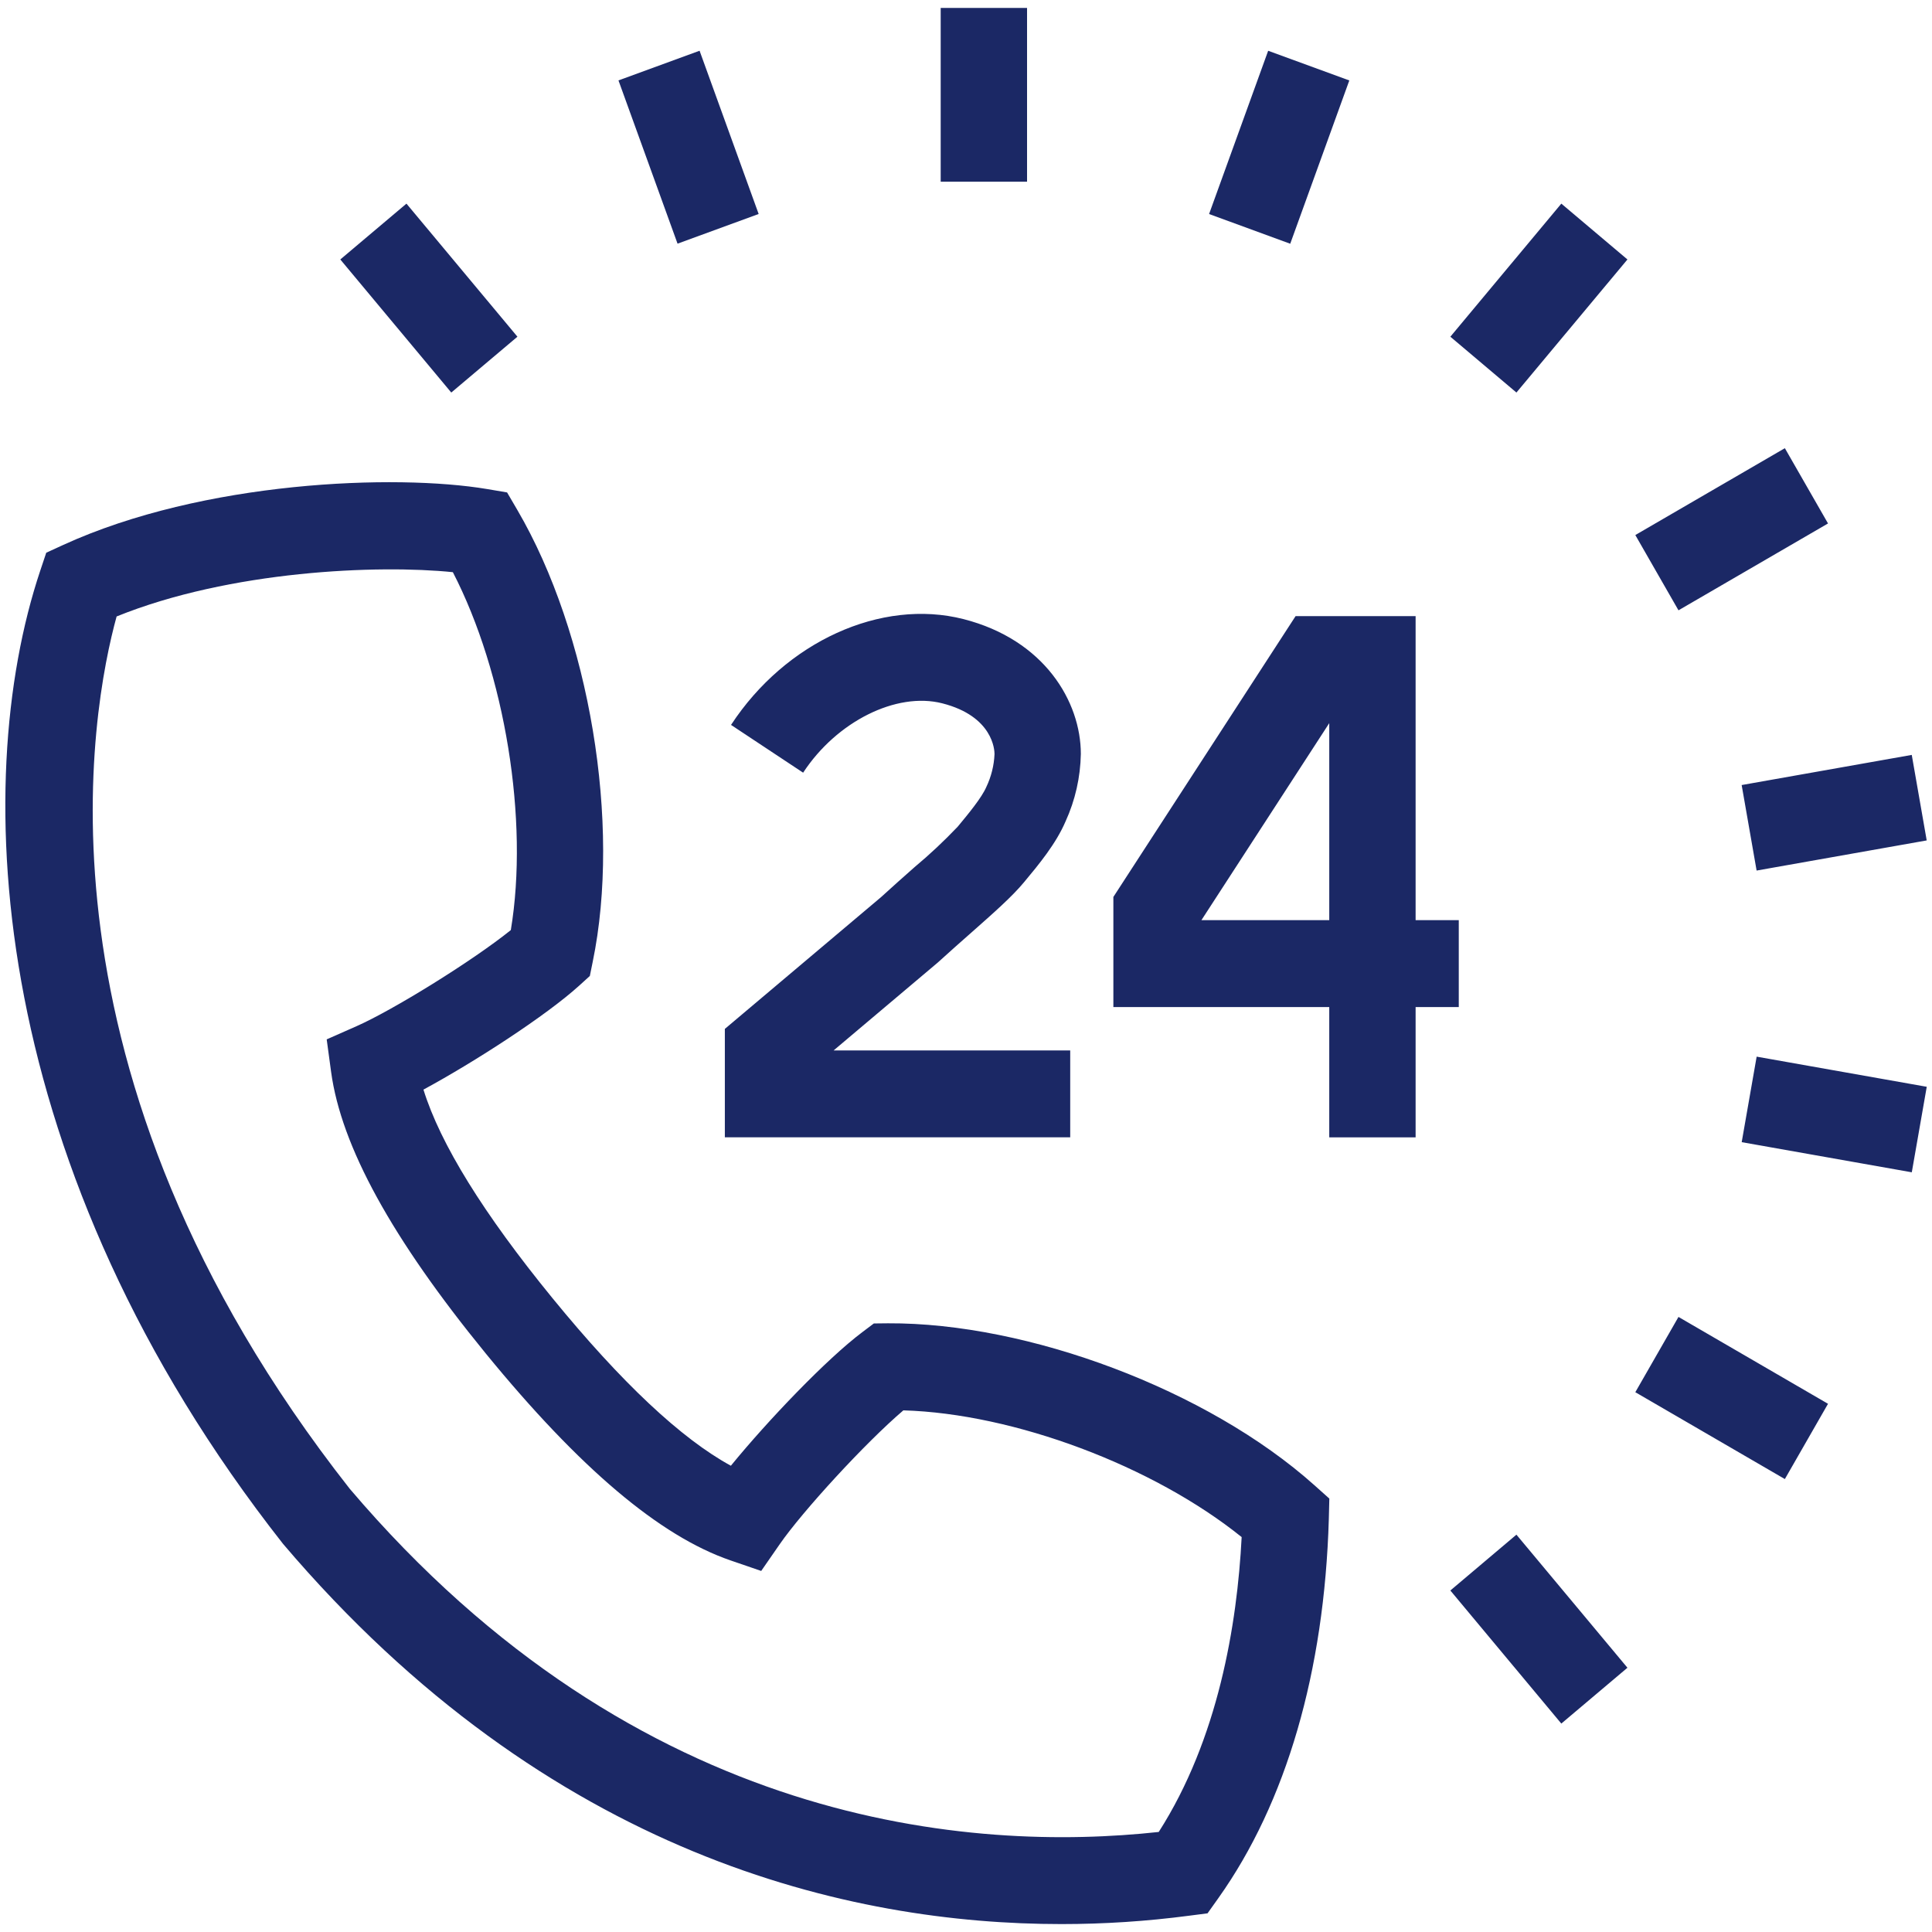
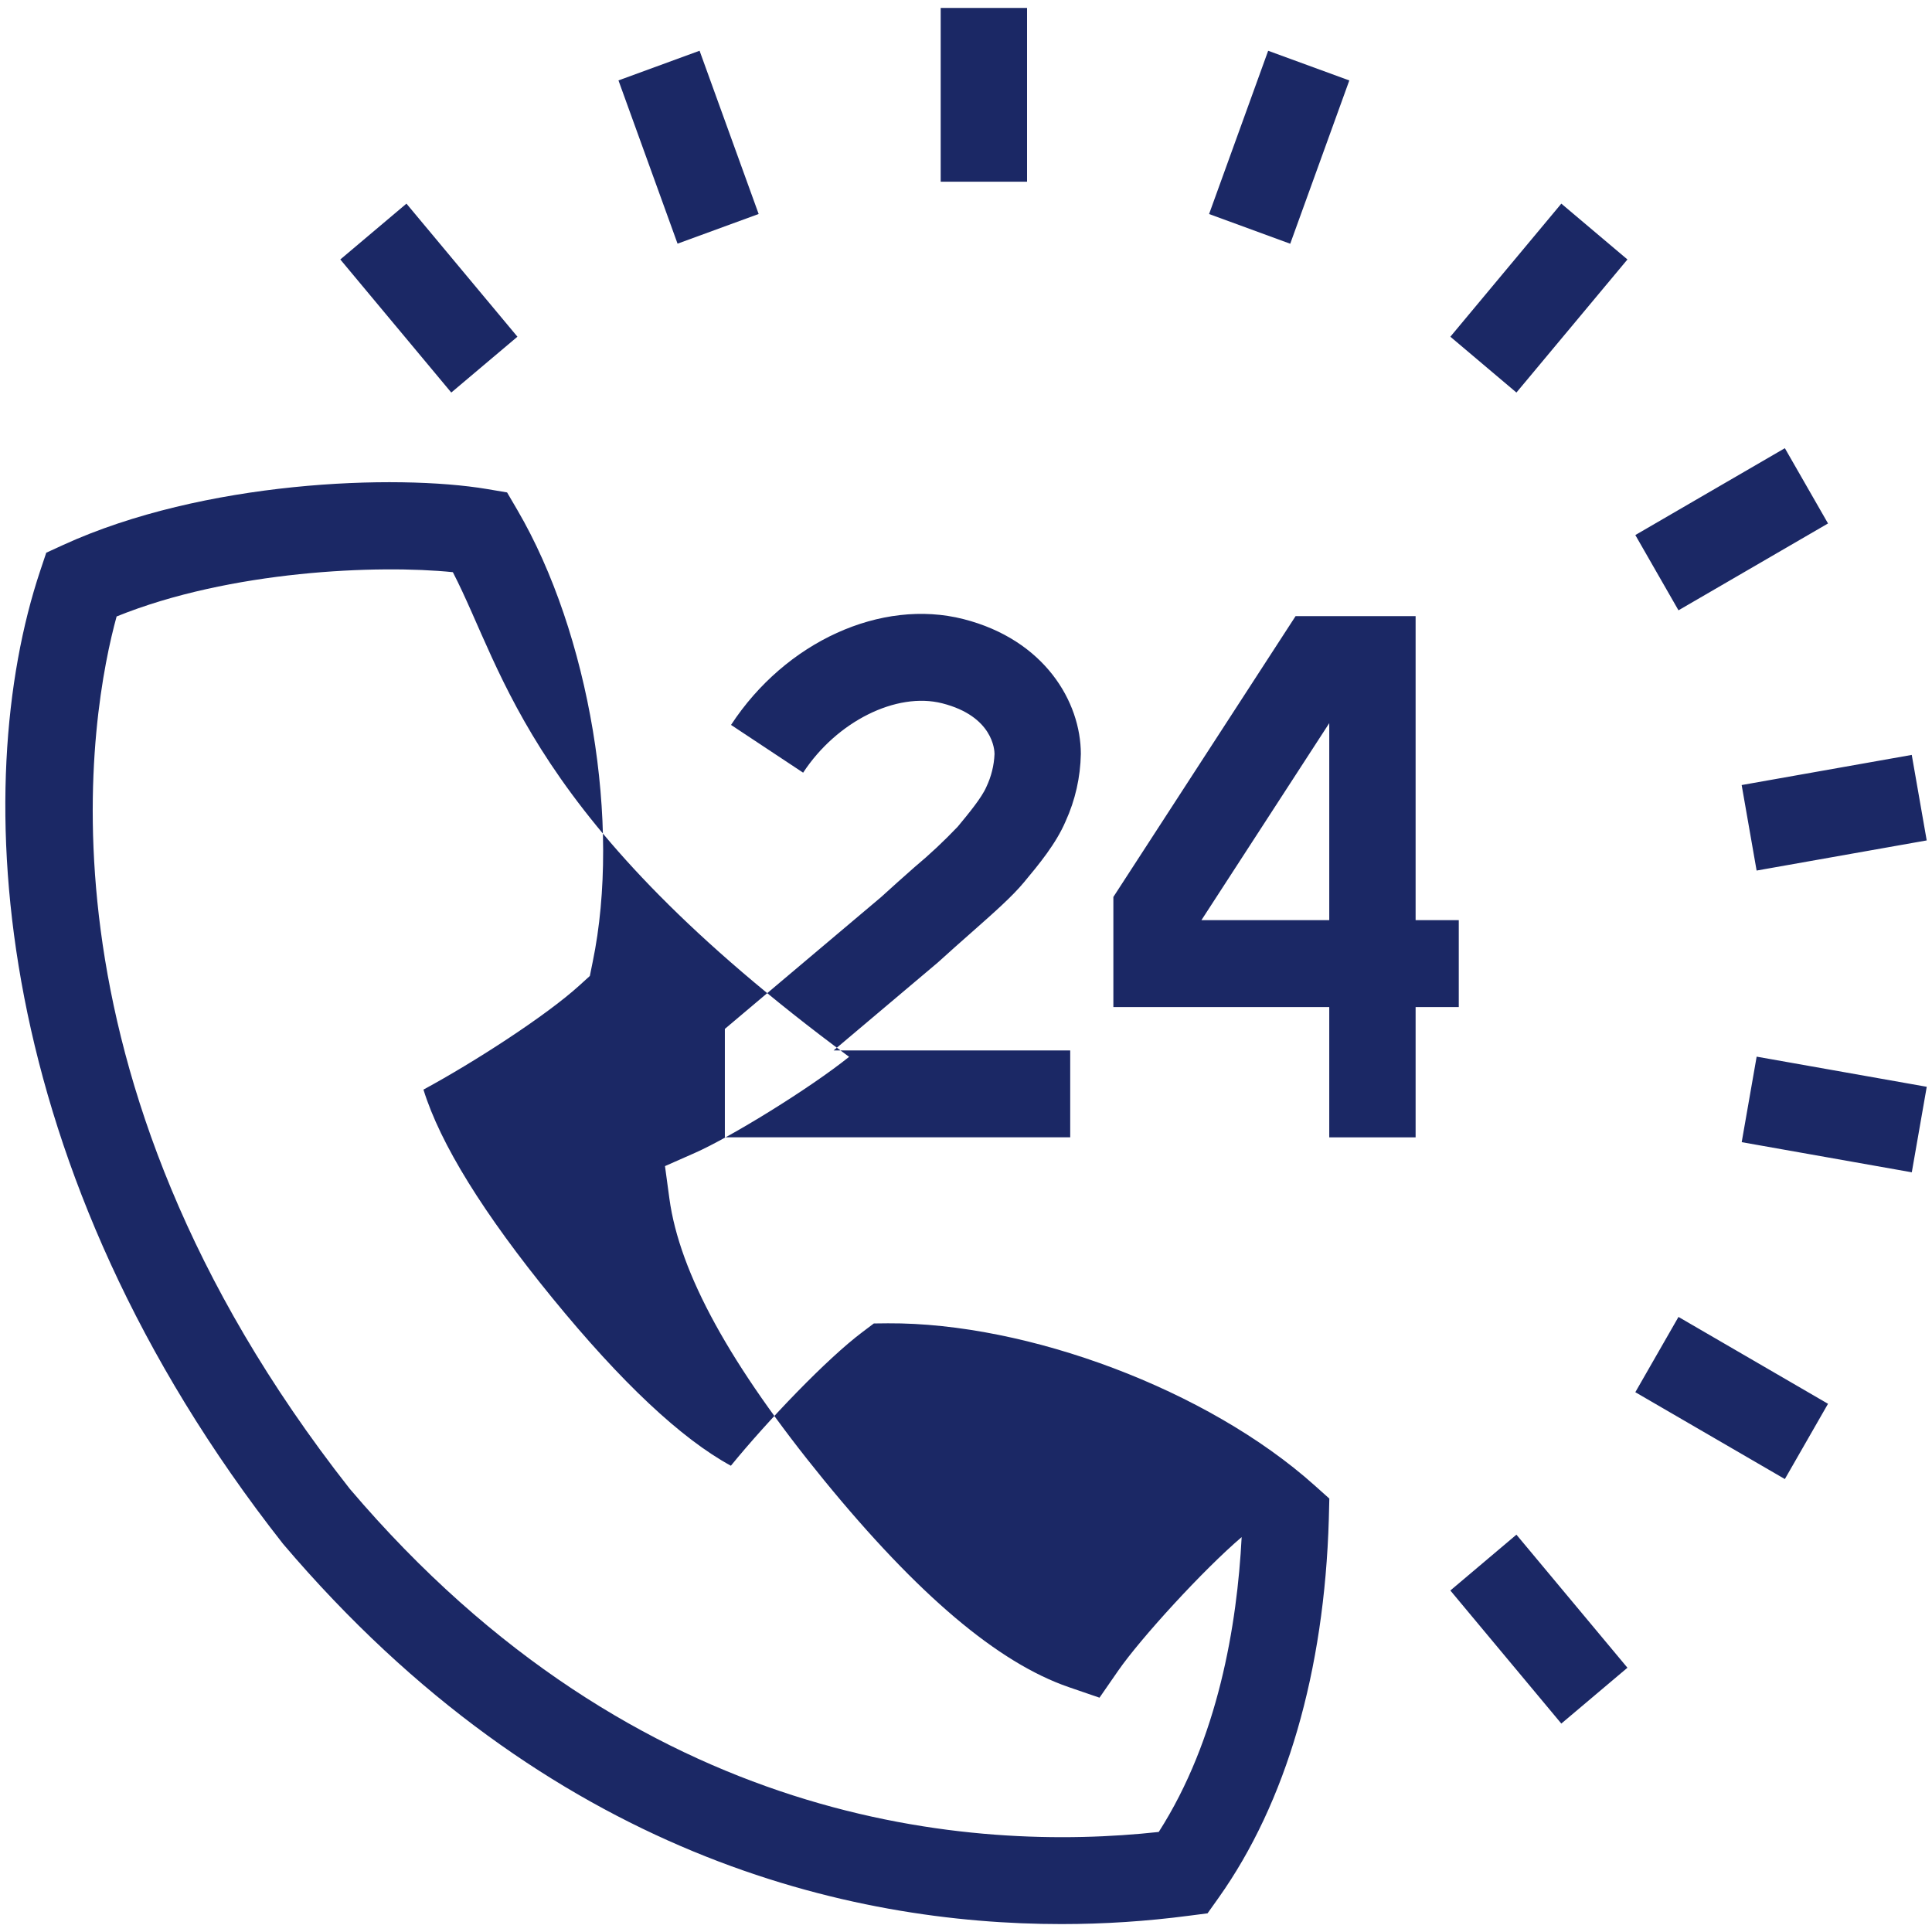
<svg xmlns="http://www.w3.org/2000/svg" version="1.1" id="Layer_1" x="0px" y="0px" width="50px" height="50px" viewBox="163.033 162.516 50 50" xml:space="preserve">
-   <path id="I3.svg" fill="#1B2865" d="M208.107,182.833l4.402-0.78l0.387,2.213l-4.402,0.78L208.107,182.833z M205.355,176.363 l3.87-2.248l1.117,1.948l-3.87,2.248L205.355,176.363z M200.568,203.678l1.71-1.445l2.873,3.444l-1.711,1.445L200.568,203.678z M200.568,171.23l2.872-3.444l1.711,1.445l-2.873,3.444L200.568,171.23z M200.786,188.578h-1.117v3.373h-2.235v-3.372h-5.587v-2.85 l4.716-7.268h3.106v7.869h1.117L200.786,188.578L200.786,188.578z M197.434,181.231l-3.308,5.098h3.308V181.231L197.434,181.231z M194.324,168.055l1.529-4.225l2.1,0.768l-1.529,4.226L194.324,168.055z M189.533,185.35c-0.306,0.369-0.77,0.778-1.358,1.298 c-0.269,0.238-0.564,0.497-0.873,0.779l-2.695,2.274h6.123v2.248h-8.938v-2.805l4.041-3.409c0.285-0.261,0.59-0.531,0.868-0.777 c0.392-0.327,0.765-0.677,1.117-1.047c0.278-0.335,0.621-0.75,0.74-1.026c0.128-0.268,0.201-0.559,0.213-0.856 c0-0.099-0.038-0.976-1.353-1.311c-1.188-0.302-2.733,0.471-3.6,1.795l-1.866-1.236c1.411-2.155,3.886-3.28,6.014-2.739 c2.1,0.536,3.039,2.14,3.039,3.491c-0.011,0.602-0.145,1.196-0.395,1.744C190.363,184.35,189.923,184.882,189.533,185.35 L189.533,185.35z M187.378,162.721h2.235v4.497h-2.235V162.721L187.378,162.721z M179.039,164.597l2.099-0.768l1.529,4.225 l-2.099,0.768L179.039,164.597z M178.298,187.774l-0.271,0.246c-0.858,0.78-2.71,1.978-4.035,2.695 c0.434,1.402,1.554,3.212,3.339,5.397c1.785,2.185,3.334,3.638,4.617,4.337c0.956-1.171,2.483-2.768,3.408-3.462l0.292-0.22 l0.364-0.004c3.619-0.02,8.277,1.721,11.035,4.188l0.389,0.348l-0.013,0.525c-0.115,3.952-1.103,7.345-2.856,9.811l-0.283,0.398 l-0.481,0.062c-1.094,0.144-2.196,0.216-3.299,0.216c-5.437,0-13.26-1.736-20.146-9.84c-7.622-9.695-8.144-19.623-6.283-25.188 l0.155-0.463l0.441-0.202c3.627-1.659,8.599-1.843,10.971-1.445l0.514,0.087l0.264,0.451c1.872,3.2,2.693,8.122,1.951,11.703 L178.298,187.774z M174.753,177.324c-1.931-0.198-5.759-0.045-8.702,1.146c-0.651,2.365-2.458,11.772,6.032,22.574 c7.477,8.799,16.137,9.405,20.938,8.883c1.538-2.403,2.029-5.362,2.146-7.631c-2.289-1.844-5.892-3.197-8.755-3.28 c-0.992,0.845-2.617,2.622-3.197,3.46l-0.482,0.696l-0.798-0.274c-1.83-0.631-3.901-2.383-6.332-5.356 c-2.43-2.975-3.739-5.359-4.001-7.286l-0.114-0.841l0.772-0.341c0.929-0.41,2.975-1.67,3.993-2.487 C176.725,183.748,176.104,179.94,174.753,177.324L174.753,177.324z M171.84,169.231l1.712-1.445l2.872,3.444l-1.712,1.445 L171.84,169.231z M210.342,198.846l-1.117,1.948l-3.87-2.248l1.117-1.948L210.342,198.846z M208.495,189.862l4.402,0.78 l-0.387,2.213l-4.402-0.78L208.495,189.862z" />
+   <path id="I3.svg" fill="#1B2865" d="M208.107,182.833l4.402-0.78l0.387,2.213l-4.402,0.78L208.107,182.833z M205.355,176.363 l3.87-2.248l1.117,1.948l-3.87,2.248L205.355,176.363z M200.568,203.678l1.71-1.445l2.873,3.444l-1.711,1.445L200.568,203.678z M200.568,171.23l2.872-3.444l1.711,1.445l-2.873,3.444L200.568,171.23z M200.786,188.578h-1.117v3.373h-2.235v-3.372h-5.587v-2.85 l4.716-7.268h3.106v7.869h1.117L200.786,188.578L200.786,188.578z M197.434,181.231l-3.308,5.098h3.308V181.231L197.434,181.231z M194.324,168.055l1.529-4.225l2.1,0.768l-1.529,4.226L194.324,168.055z M189.533,185.35c-0.306,0.369-0.77,0.778-1.358,1.298 c-0.269,0.238-0.564,0.497-0.873,0.779l-2.695,2.274h6.123v2.248h-8.938v-2.805l4.041-3.409c0.285-0.261,0.59-0.531,0.868-0.777 c0.392-0.327,0.765-0.677,1.117-1.047c0.278-0.335,0.621-0.75,0.74-1.026c0.128-0.268,0.201-0.559,0.213-0.856 c0-0.099-0.038-0.976-1.353-1.311c-1.188-0.302-2.733,0.471-3.6,1.795l-1.866-1.236c1.411-2.155,3.886-3.28,6.014-2.739 c2.1,0.536,3.039,2.14,3.039,3.491c-0.011,0.602-0.145,1.196-0.395,1.744C190.363,184.35,189.923,184.882,189.533,185.35 L189.533,185.35z M187.378,162.721h2.235v4.497h-2.235V162.721L187.378,162.721z M179.039,164.597l2.099-0.768l1.529,4.225 l-2.099,0.768L179.039,164.597z M178.298,187.774l-0.271,0.246c-0.858,0.78-2.71,1.978-4.035,2.695 c0.434,1.402,1.554,3.212,3.339,5.397c1.785,2.185,3.334,3.638,4.617,4.337c0.956-1.171,2.483-2.768,3.408-3.462l0.292-0.22 l0.364-0.004c3.619-0.02,8.277,1.721,11.035,4.188l0.389,0.348l-0.013,0.525c-0.115,3.952-1.103,7.345-2.856,9.811l-0.283,0.398 l-0.481,0.062c-1.094,0.144-2.196,0.216-3.299,0.216c-5.437,0-13.26-1.736-20.146-9.84c-7.622-9.695-8.144-19.623-6.283-25.188 l0.155-0.463l0.441-0.202c3.627-1.659,8.599-1.843,10.971-1.445l0.514,0.087l0.264,0.451c1.872,3.2,2.693,8.122,1.951,11.703 L178.298,187.774z M174.753,177.324c-1.931-0.198-5.759-0.045-8.702,1.146c-0.651,2.365-2.458,11.772,6.032,22.574 c7.477,8.799,16.137,9.405,20.938,8.883c1.538-2.403,2.029-5.362,2.146-7.631c-0.992,0.845-2.617,2.622-3.197,3.46l-0.482,0.696l-0.798-0.274c-1.83-0.631-3.901-2.383-6.332-5.356 c-2.43-2.975-3.739-5.359-4.001-7.286l-0.114-0.841l0.772-0.341c0.929-0.41,2.975-1.67,3.993-2.487 C176.725,183.748,176.104,179.94,174.753,177.324L174.753,177.324z M171.84,169.231l1.712-1.445l2.872,3.444l-1.712,1.445 L171.84,169.231z M210.342,198.846l-1.117,1.948l-3.87-2.248l1.117-1.948L210.342,198.846z M208.495,189.862l4.402,0.78 l-0.387,2.213l-4.402-0.78L208.495,189.862z" />
</svg>